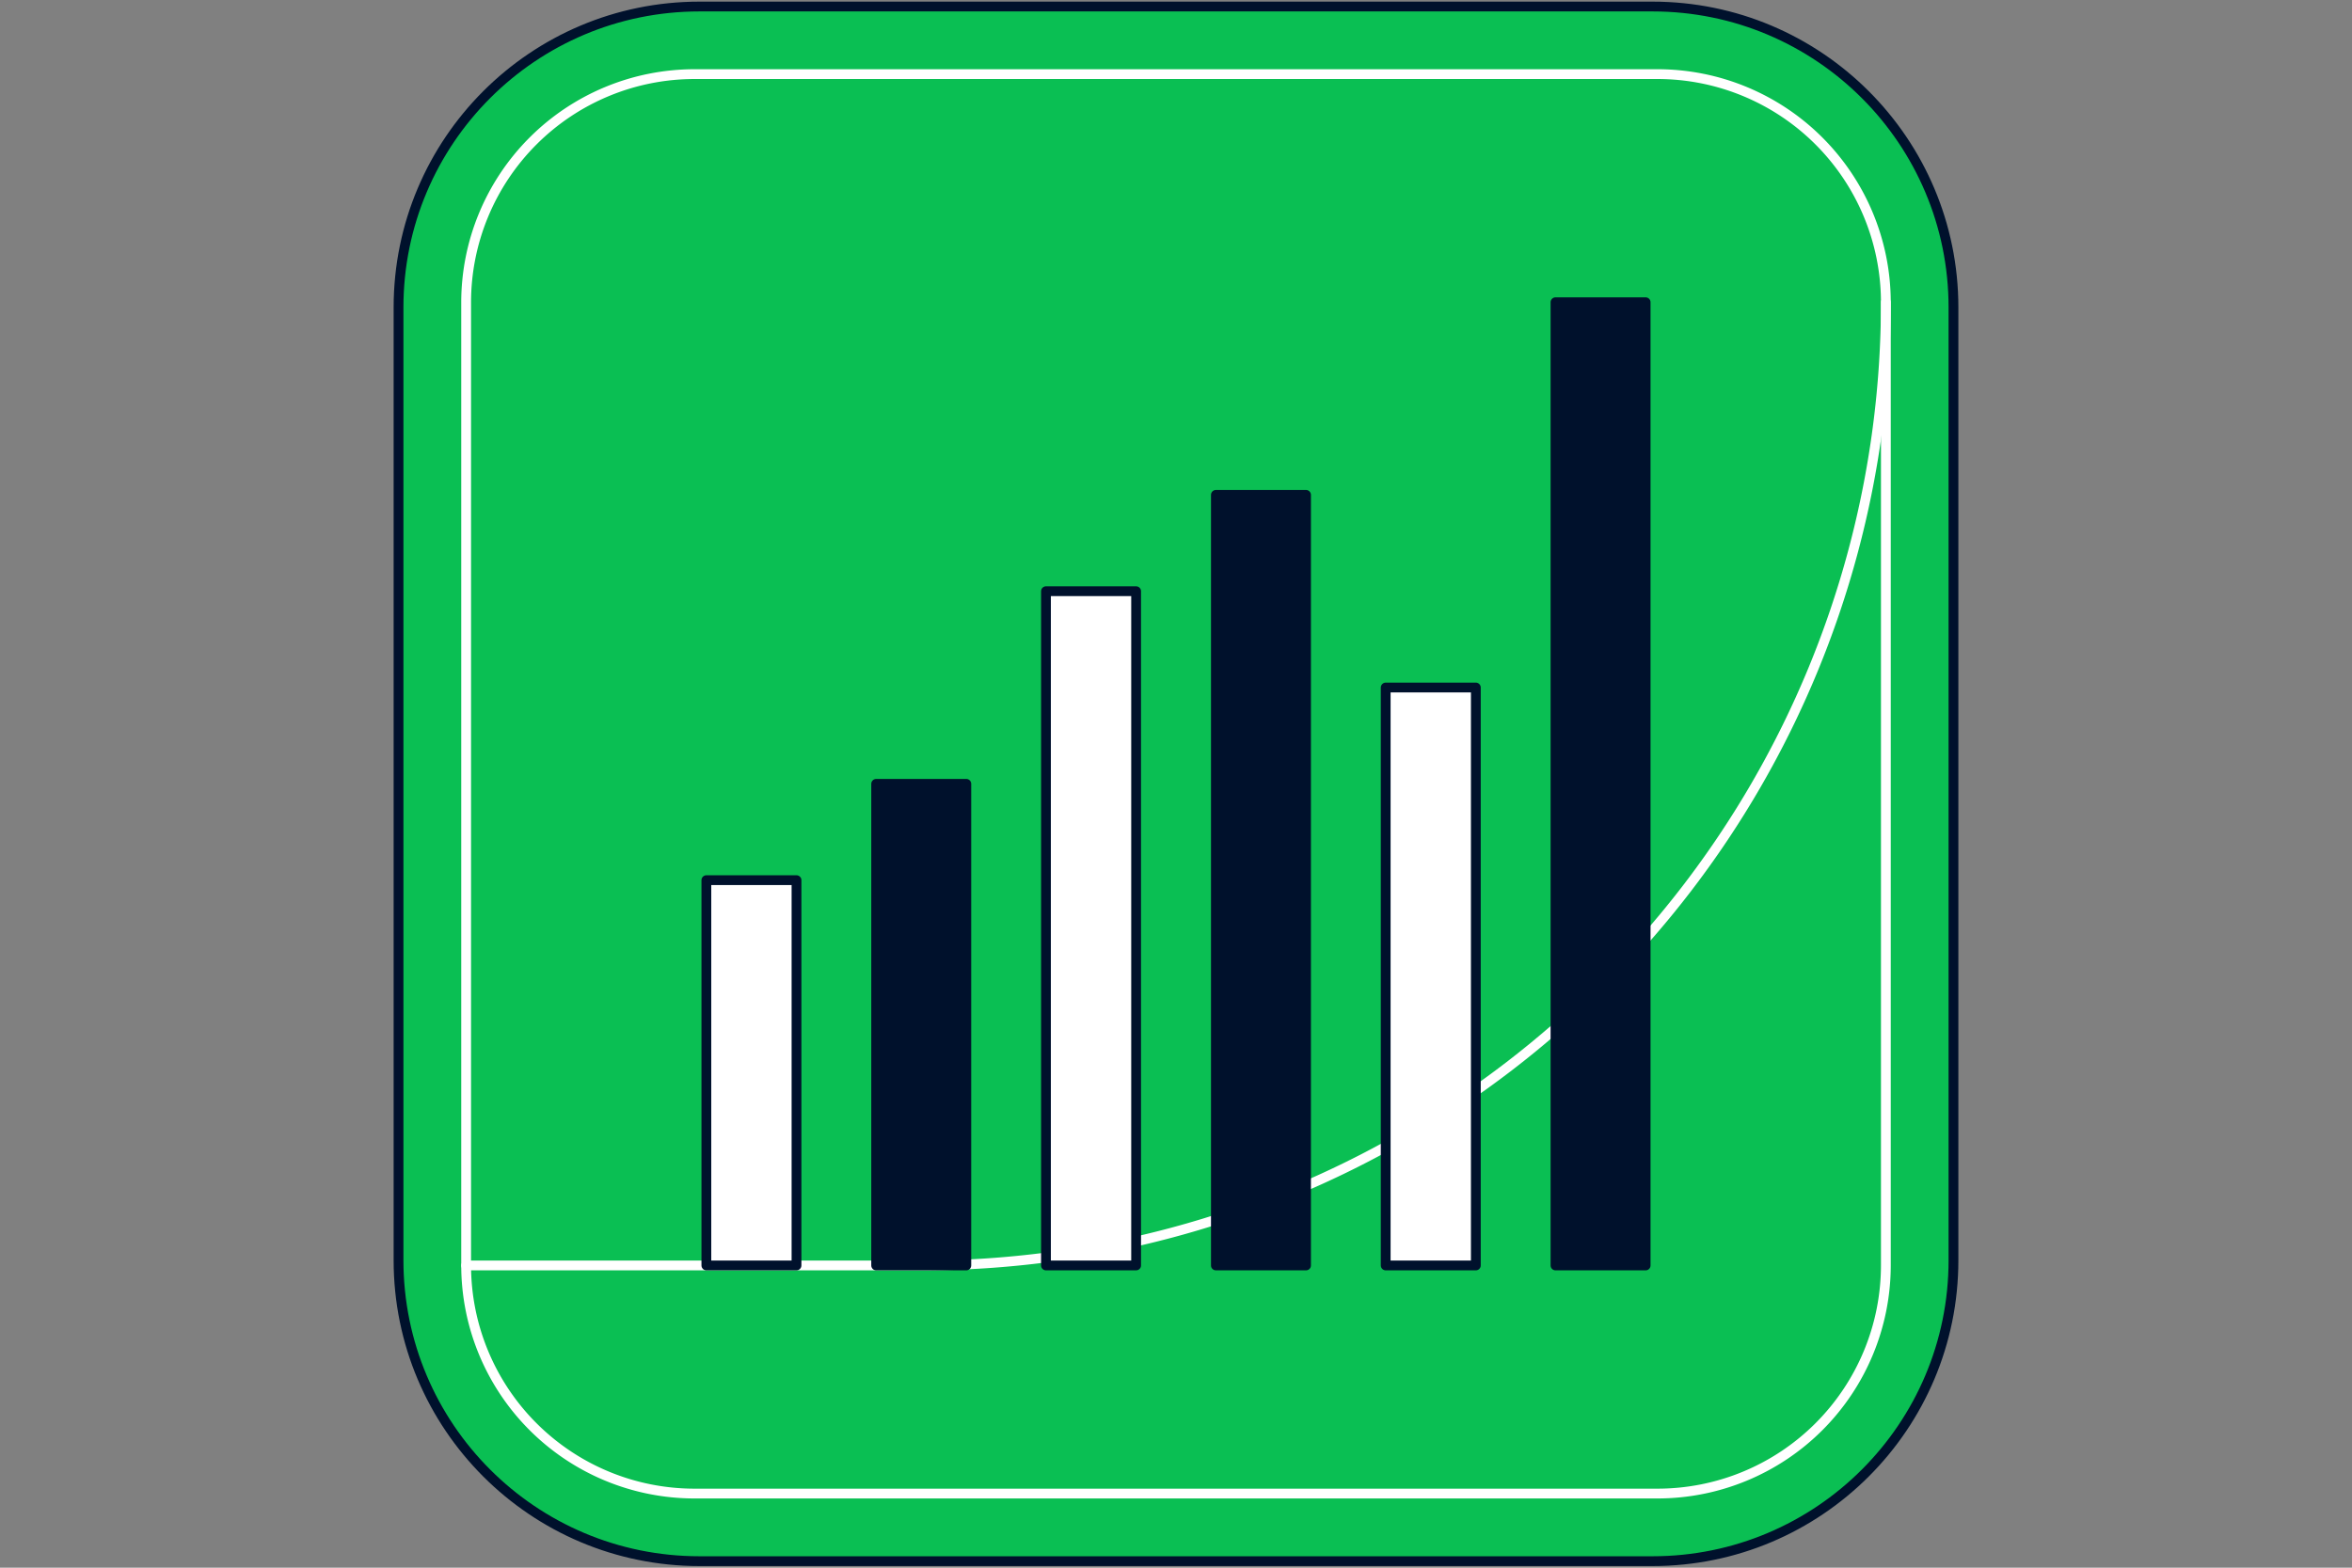
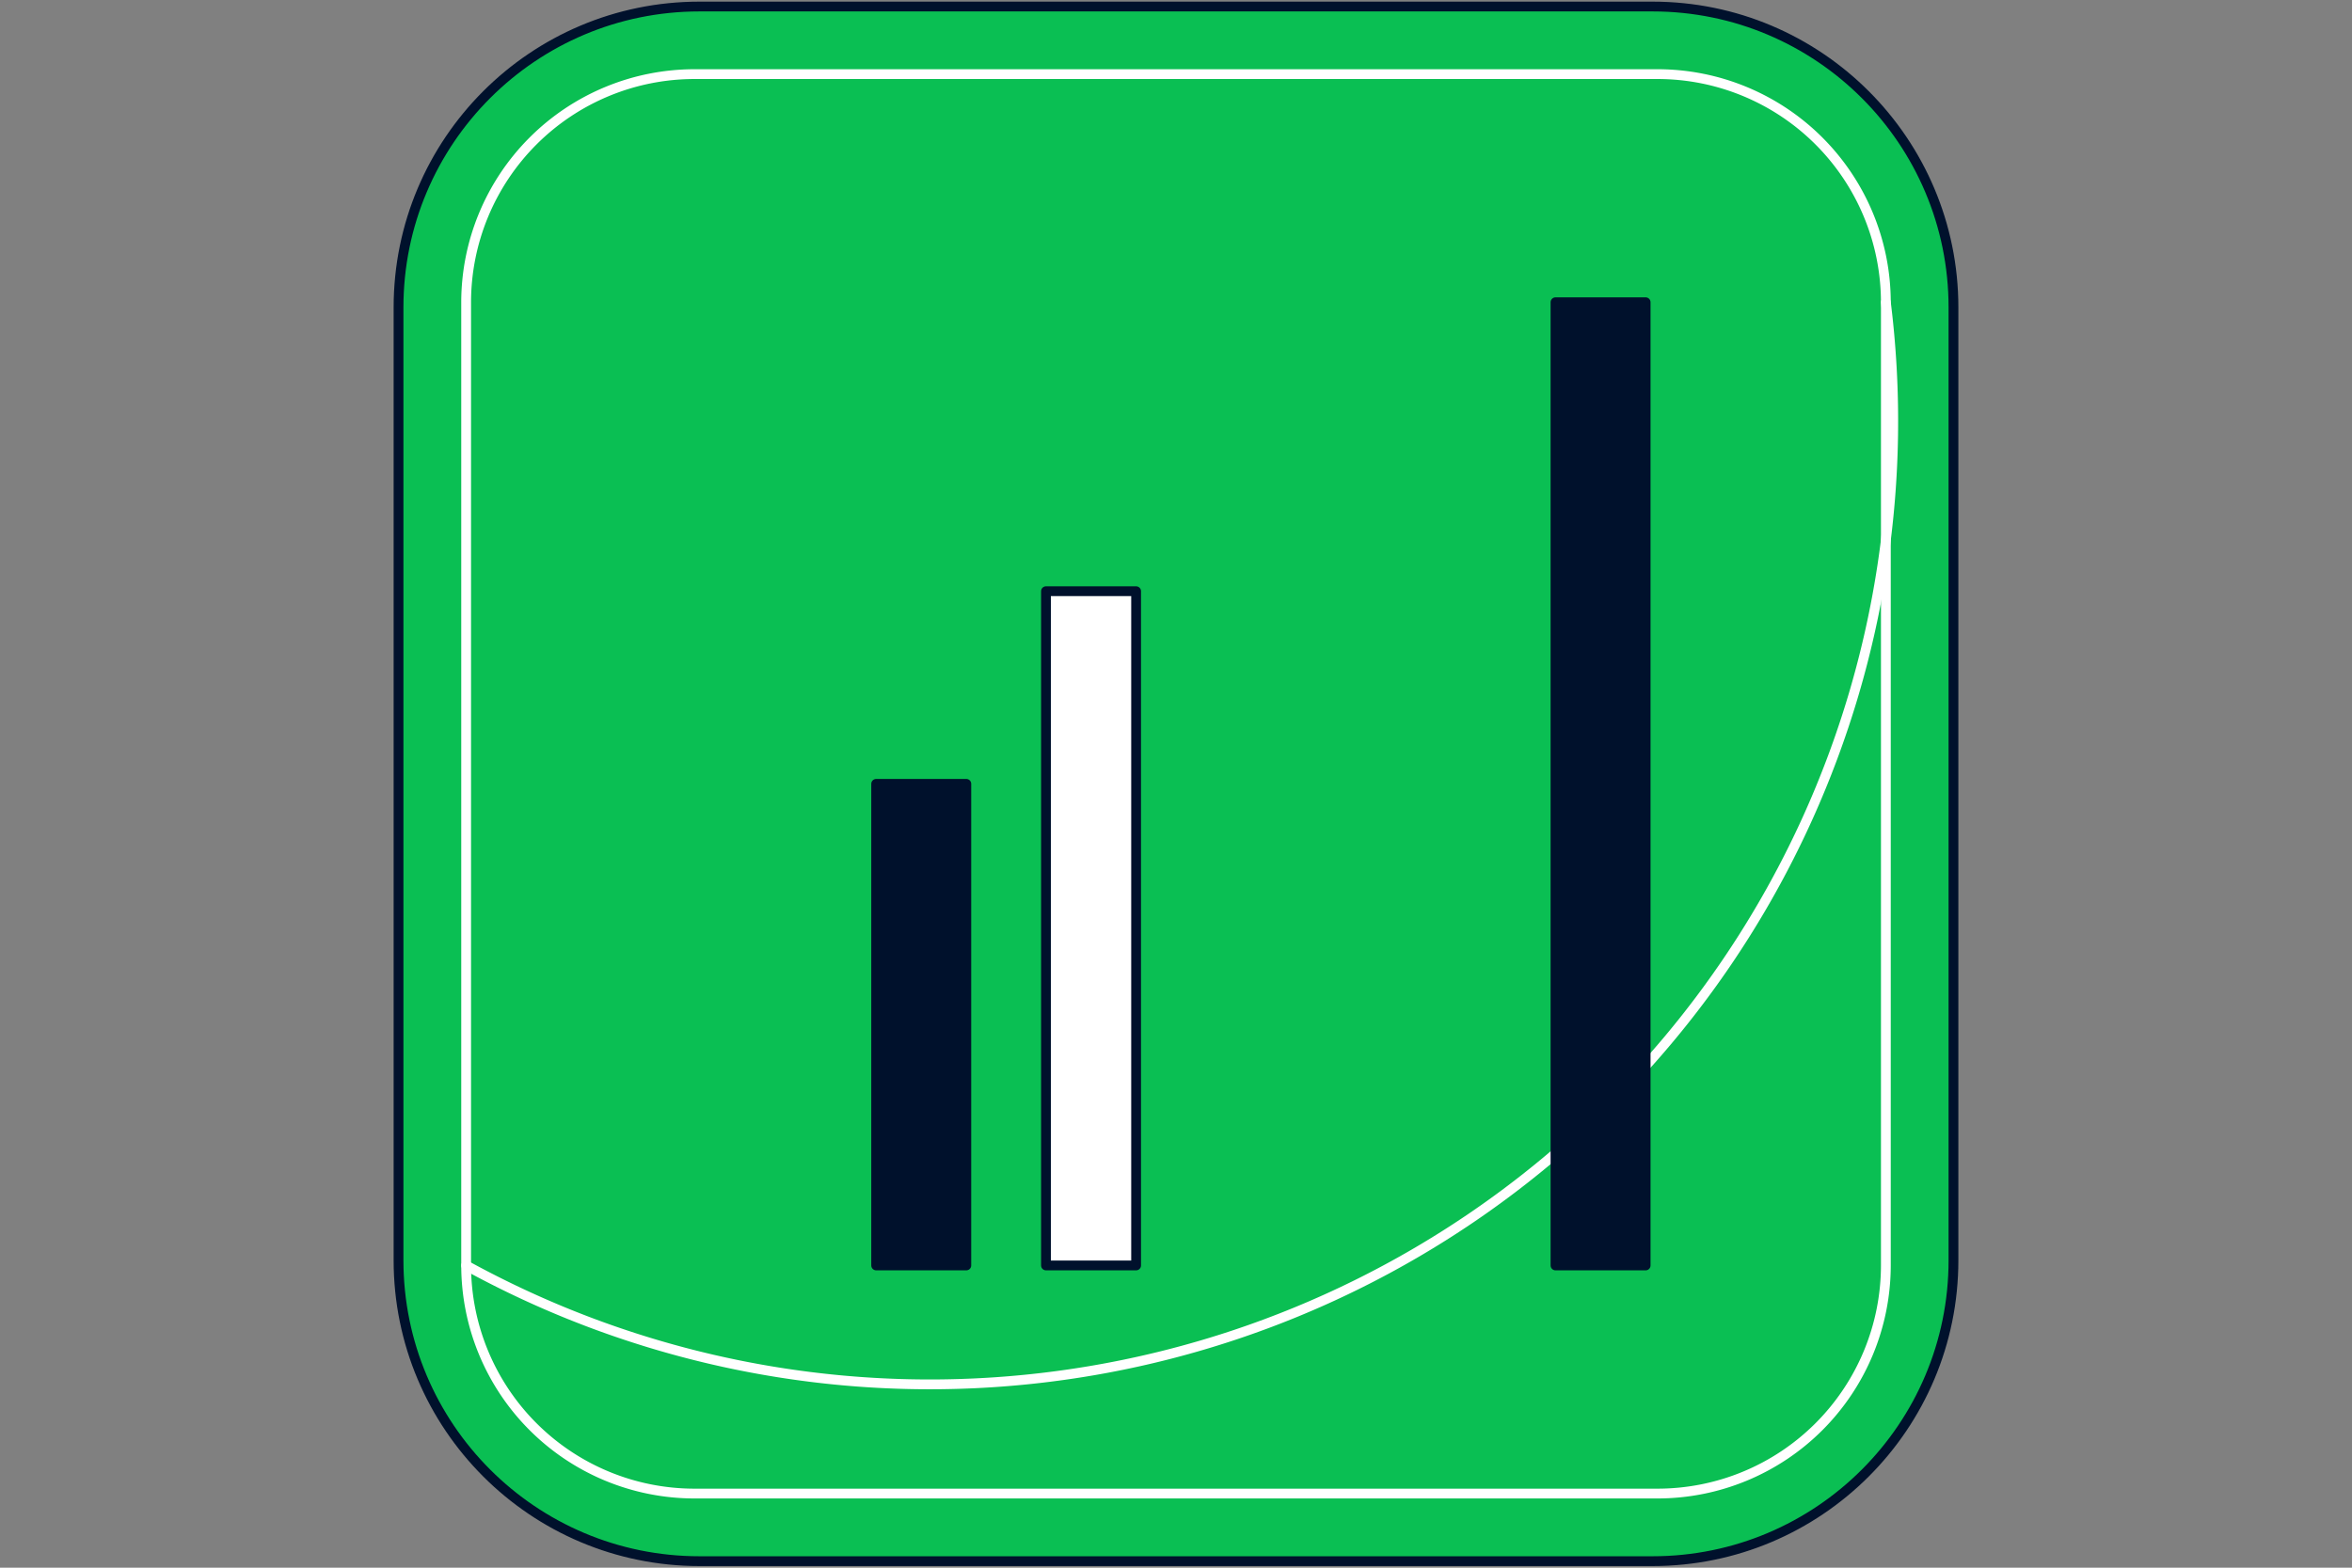
<svg xmlns="http://www.w3.org/2000/svg" fill="none" viewBox="0 0 360 240">
  <rect x="0" y="0" width="360" height="240" fill="#808080" stroke="none" />
  <path fill="#0ABF53" stroke="#00112C" stroke-linecap="round" stroke-linejoin="round" stroke-width="1.5" d="M252.935 1h-145.87C81.624 1 61 21.624 61 47.065v145.87C61 218.376 81.624 239 107.065 239h145.87C278.376 239 299 218.376 299 192.935V47.065C299 21.624 278.376 1 252.935 1" />
-   <path stroke="#fff" stroke-linecap="round" stroke-linejoin="round" stroke-width="1.5" d="M71.348 193.729h69.847A147.455 147.455 0 0 0 288.652 46.272" />
+   <path stroke="#fff" stroke-linecap="round" stroke-linejoin="round" stroke-width="1.5" d="M71.348 193.729A147.455 147.455 0 0 0 288.652 46.272" />
  <path stroke="#fff" stroke-linecap="round" stroke-linejoin="round" stroke-width="1.5" d="M253.728 11.348a34.96 34.96 0 0 1 34.924 34.924v147.456a34.96 34.96 0 0 1-34.924 34.924H106.272a34.96 34.96 0 0 1-34.924-34.924V46.272a34.96 34.96 0 0 1 34.924-34.924z" />
-   <path fill="#00112C" stroke="#00112C" stroke-linecap="round" stroke-linejoin="round" stroke-width="1.5" d="M199.903 75.763h-13.798v117.965h13.798z" />
  <path fill="#fff" stroke="#00112C" stroke-linecap="round" stroke-linejoin="round" stroke-width="1.5" d="M173.895 90.509h-13.797v103.219h13.797z" />
  <path fill="#00112C" stroke="#00112C" stroke-linecap="round" stroke-linejoin="round" stroke-width="1.5" d="M147.905 120h-13.798v73.728h13.798z" />
-   <path fill="#fff" stroke="#00112C" stroke-linecap="round" stroke-linejoin="round" stroke-width="1.5" d="M121.914 134.746h-13.797v58.982h13.797zM225.893 105.254h-13.797v88.474h13.797z" />
  <path fill="#00112C" stroke="#00112C" stroke-linecap="round" stroke-linejoin="round" stroke-width="1.5" d="M251.883 46.272h-13.797v147.457h13.797z" />
</svg>